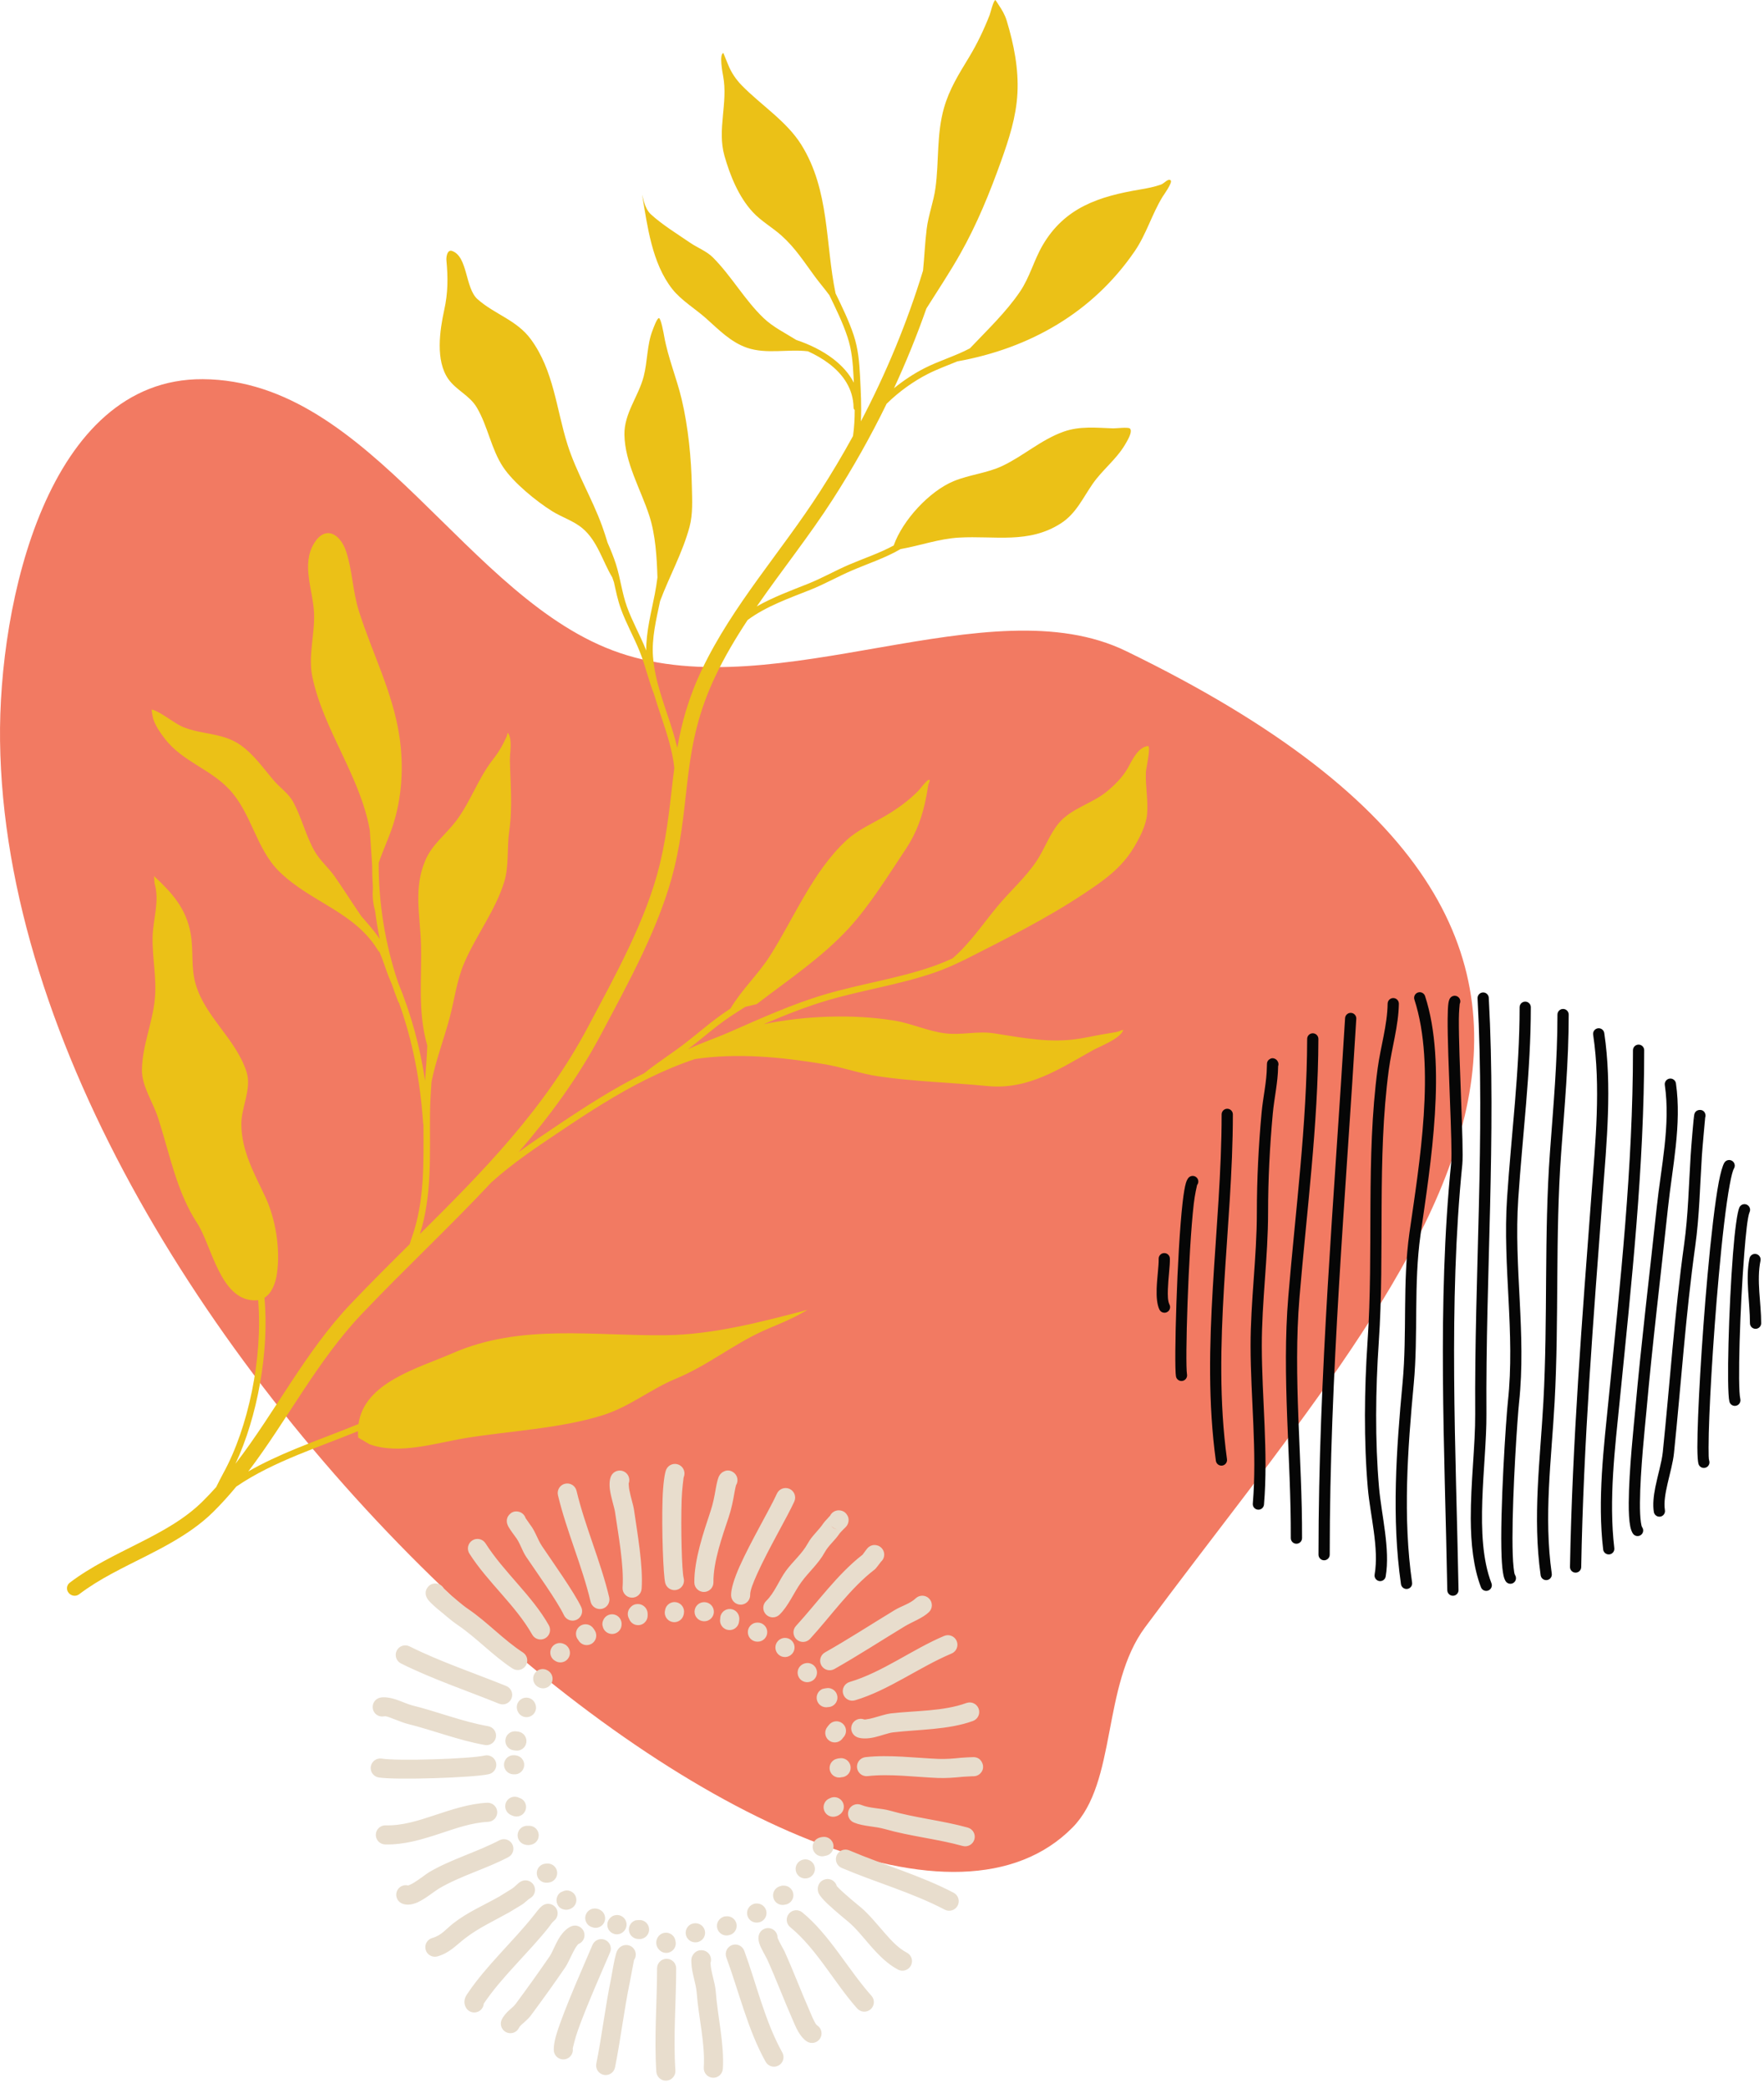
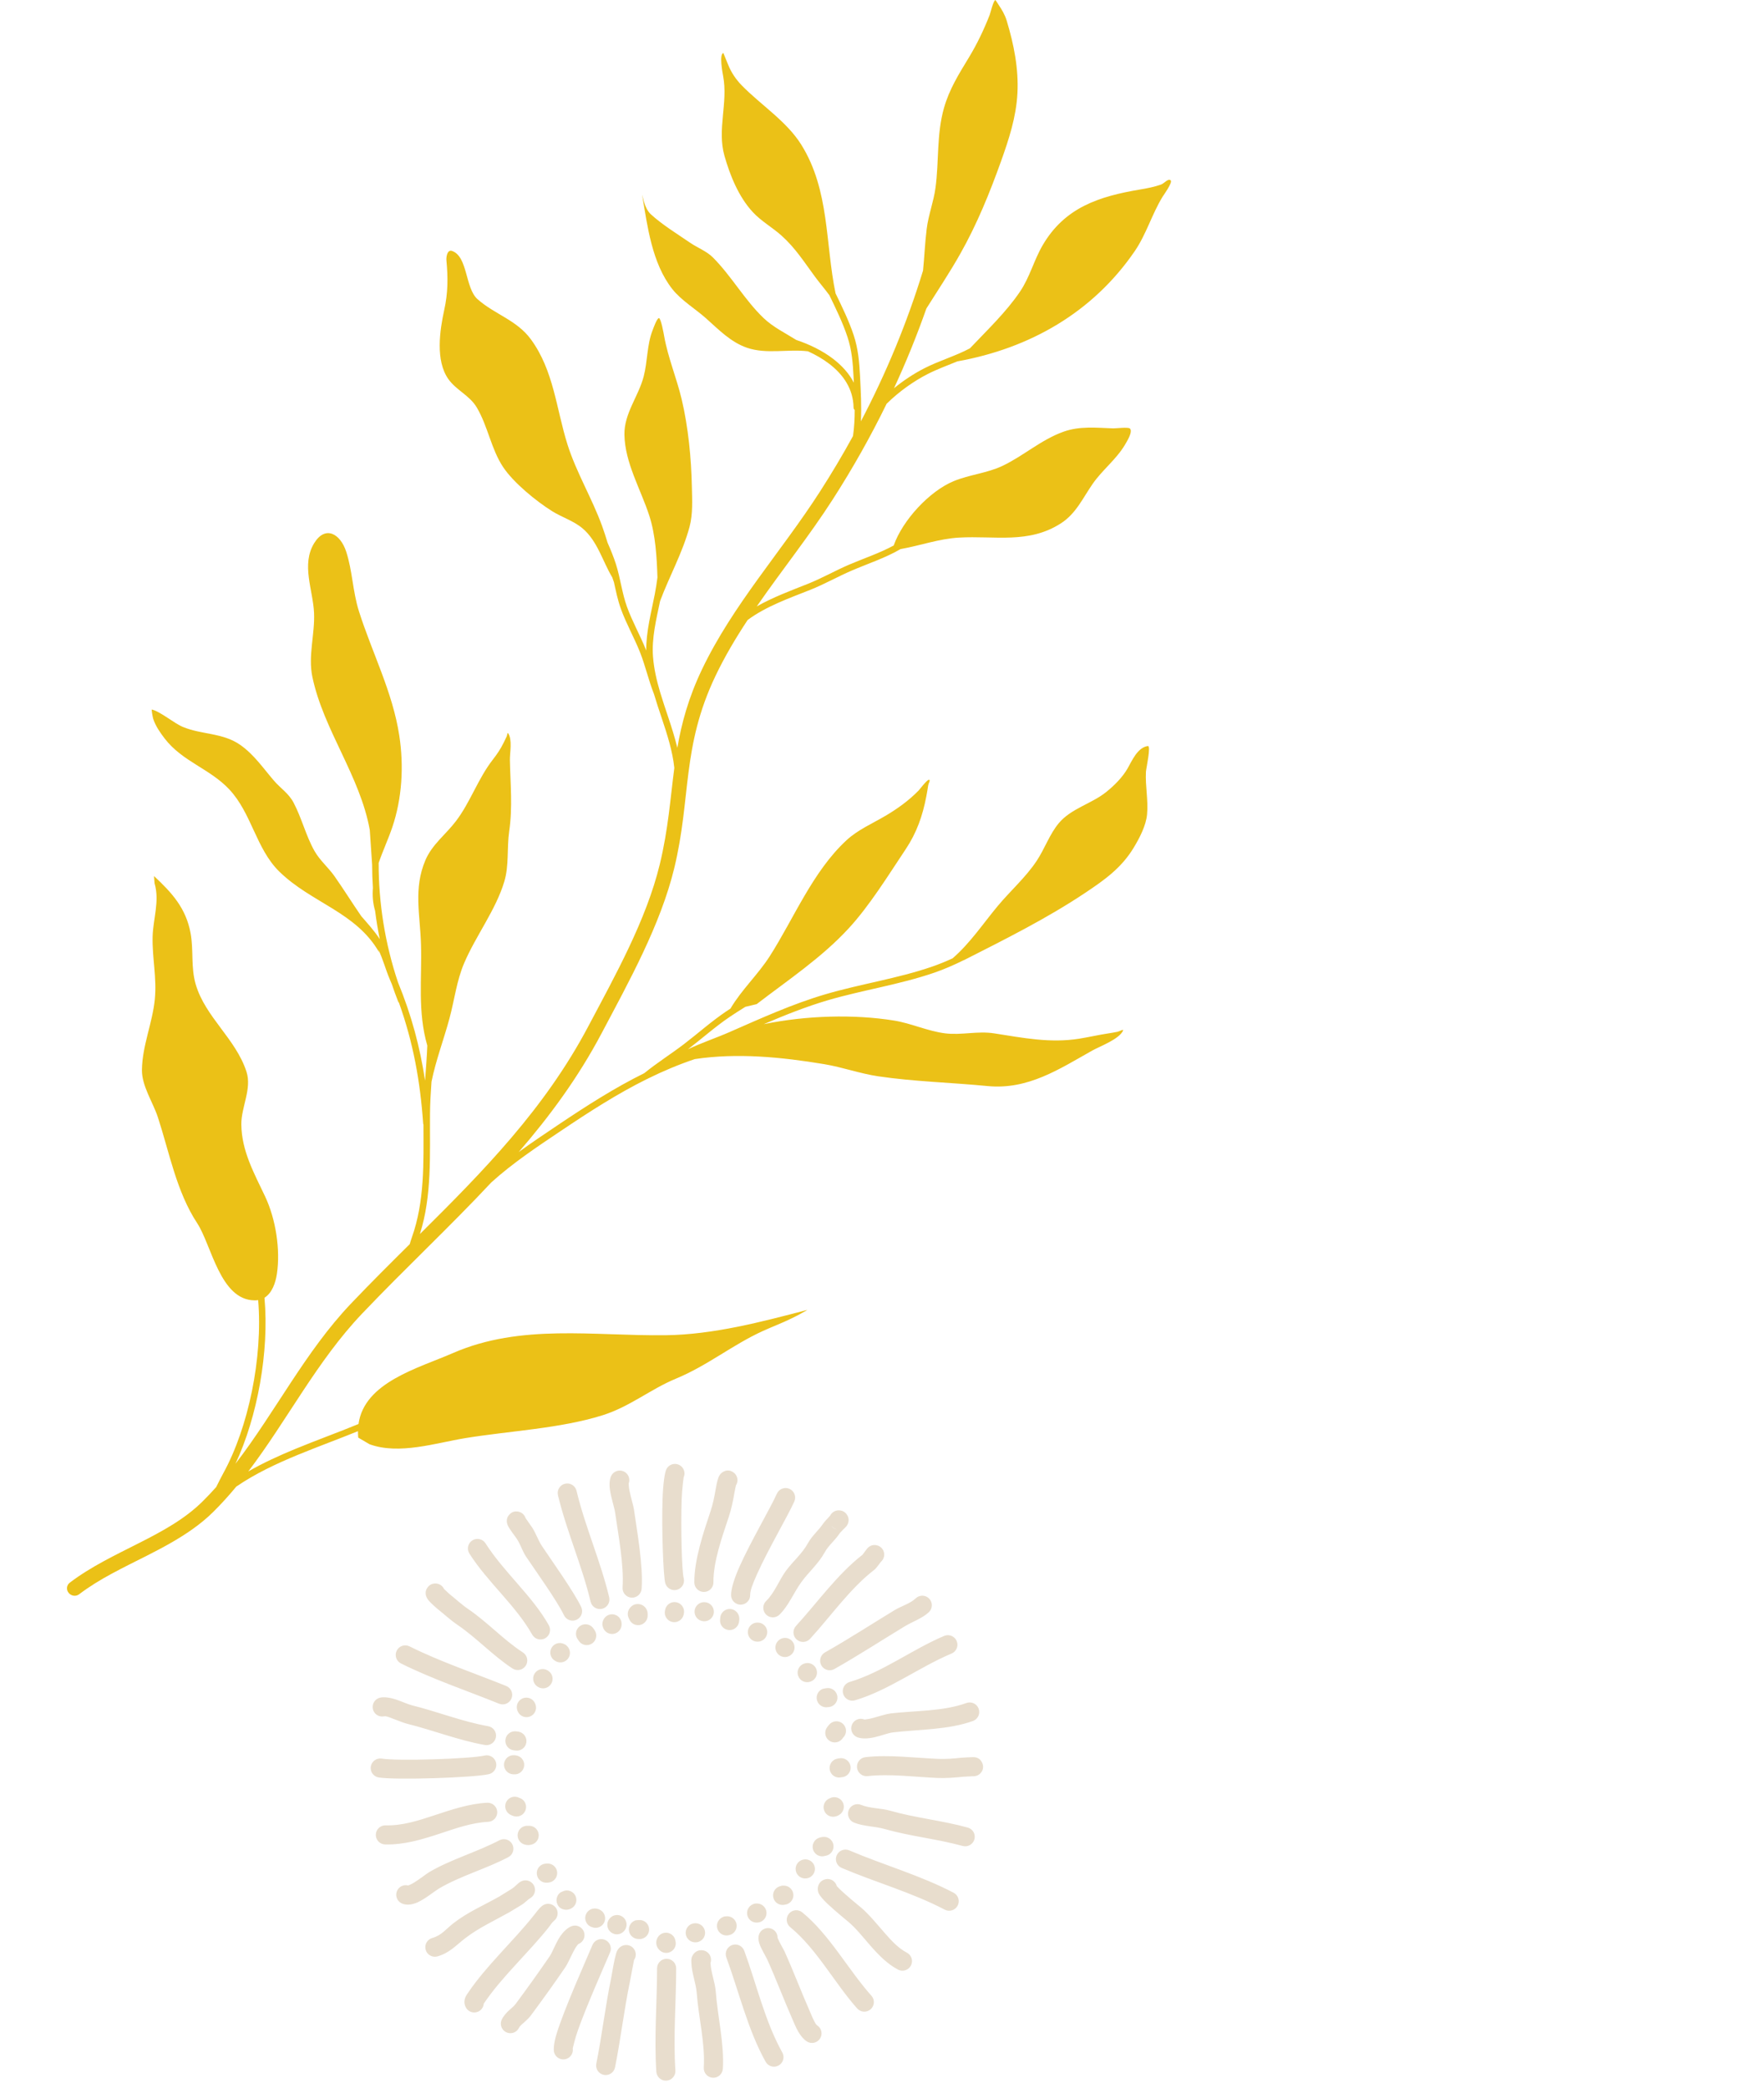
<svg xmlns="http://www.w3.org/2000/svg" width="147" height="174" viewBox="0 0 147 174" fill="none">
-   <path fill-rule="evenodd" clip-rule="evenodd" d="M0.004 61.73C0.637 112.356 70.464 171.461 89.38 152.28C93.11 148.497 91.792 140.5 95.42 135.602C117.597 105.684 144.804 79.004 93.832 54.25C82.394 48.696 64.9 58.916 51.641 54.406C38.866 50.064 30.993 31.672 16.892 31.596C3.994 31.525 -0.14 50.217 0.004 61.73Z" fill="#F27A62" />
-   <path fill-rule="evenodd" clip-rule="evenodd" d="M105.645 88.879L105.637 88.859C105.64 88.866 105.642 88.873 105.645 88.879ZM141.358 93.325C141.316 93.287 141.278 93.242 141.249 93.191C141.222 93.141 141.202 93.083 141.194 93.021C141.214 93.181 141.286 93.271 141.358 93.325ZM96.556 104.898C96.57 105.47 96.418 106.486 96.388 107.39C96.364 108.091 96.424 108.733 96.621 109.13C96.737 109.361 97.019 109.454 97.249 109.339C97.481 109.223 97.575 108.942 97.459 108.711C97.312 108.418 97.305 107.939 97.324 107.421C97.355 106.497 97.507 105.458 97.49 104.873C97.484 104.614 97.269 104.41 97.009 104.418C96.752 104.425 96.548 104.639 96.556 104.898ZM145.79 104.859C145.437 106.573 145.829 108.511 145.829 110.261C145.829 110.519 146.038 110.729 146.297 110.729C146.556 110.729 146.765 110.519 146.765 110.261C146.765 108.573 146.366 106.702 146.708 105.049C146.76 104.797 146.596 104.547 146.342 104.495C146.09 104.443 145.842 104.606 145.79 104.859ZM99.757 98.747C99.737 98.827 99.567 99.55 99.48 100.317C99.022 104.303 98.746 113.561 98.917 114.526C98.961 114.781 98.792 115.023 98.537 115.069C98.284 115.114 98.04 114.943 97.996 114.689C97.823 113.705 98.085 104.273 98.55 100.21C98.635 99.469 98.729 98.899 98.825 98.578C98.897 98.335 98.997 98.185 99.07 98.114C99.26 97.937 99.556 97.946 99.732 98.134C99.896 98.306 99.901 98.569 99.757 98.747ZM145.026 116.574C144.785 115.563 145.006 108.911 145.346 104.571C145.488 102.767 145.634 101.373 145.801 100.998C145.905 100.762 145.798 100.486 145.562 100.381C145.328 100.277 145.05 100.382 144.946 100.619C144.765 101.025 144.566 102.537 144.413 104.498C144.065 108.942 143.87 115.755 144.116 116.79C144.174 117.041 144.428 117.197 144.678 117.137C144.93 117.077 145.085 116.825 145.026 116.574ZM102.249 121.597C100.944 112.051 102.737 102.362 102.738 92.859C102.738 92.602 102.529 92.391 102.27 92.391C102.012 92.391 101.802 92.602 101.802 92.859C101.801 102.405 100.009 112.137 101.322 121.723C101.357 121.979 101.593 122.159 101.849 122.125C102.105 122.089 102.284 121.853 102.249 121.597ZM142.43 121.701C142.386 121.574 142.382 121.187 142.382 120.606C142.38 117.959 142.741 111.731 143.228 106.346C143.509 103.213 143.833 100.366 144.152 98.682C144.274 98.03 144.384 97.567 144.501 97.363C144.63 97.139 144.553 96.853 144.33 96.725C144.106 96.595 143.82 96.673 143.69 96.895C143.546 97.147 143.384 97.707 143.23 98.507C142.909 100.213 142.581 103.091 142.294 106.261C141.806 111.679 141.444 117.945 141.446 120.606C141.448 121.351 141.49 121.845 141.546 122.007C141.63 122.25 141.896 122.381 142.141 122.295C142.386 122.211 142.514 121.945 142.43 121.701ZM106.508 88.846L106.509 88.882C106.496 90.19 106.185 91.494 106.065 92.797C105.816 95.51 105.673 98.307 105.673 101.037C105.673 104.758 105.146 108.455 105.15 112.147C105.154 116.521 105.7 121.007 105.333 125.371C105.312 125.629 105.085 125.821 104.828 125.798C104.569 125.777 104.378 125.551 104.4 125.294C104.766 120.954 104.218 116.495 104.214 112.149C104.21 108.457 104.737 104.759 104.737 101.037C104.737 98.278 104.881 95.453 105.133 92.711C105.25 91.434 105.56 90.155 105.573 88.871V88.886C105.573 88.886 105.576 88.598 105.594 88.533C105.633 88.399 105.71 88.323 105.768 88.282C105.918 88.167 106.088 88.141 106.278 88.245C106.325 88.27 106.43 88.327 106.504 88.506C106.549 88.619 106.549 88.739 106.508 88.846ZM142.098 93.13C142.064 93.499 141.864 95.655 141.821 96.349C141.664 98.845 141.617 101.338 141.272 103.823C140.473 109.546 140.09 115.35 139.496 121.103C139.42 121.838 139.173 122.722 138.97 123.602C138.788 124.399 138.638 125.19 138.744 125.841C138.785 126.095 138.613 126.335 138.358 126.378C138.104 126.419 137.862 126.246 137.821 125.991C137.721 125.381 137.797 124.662 137.945 123.921C138.145 122.913 138.477 121.857 138.565 121.007C139.161 115.242 139.545 109.429 140.344 103.694C140.686 101.233 140.73 98.762 140.888 96.289C140.937 95.498 141.129 93.159 141.188 92.881C141.284 92.423 141.728 92.483 141.792 92.503C141.85 92.521 142.086 92.589 142.124 92.911C142.133 92.987 142.124 93.062 142.098 93.13ZM136.849 127.266C136.794 127.185 136.77 127.034 136.741 126.841C136.68 126.43 136.66 125.862 136.664 125.21C136.678 122.577 137.11 118.61 137.197 117.638C137.702 111.962 138.394 106.329 138.996 100.666C139.356 97.281 140.156 93.697 139.662 90.275C139.625 90.019 139.388 89.842 139.132 89.879C138.877 89.915 138.698 90.154 138.734 90.409C139.22 93.754 138.417 97.257 138.065 100.567C137.462 106.235 136.77 111.874 136.264 117.555C136.176 118.538 135.742 122.545 135.728 125.205C135.722 126.041 135.761 126.749 135.856 127.207C135.91 127.47 135.992 127.669 136.08 127.795C136.226 128.009 136.517 128.062 136.729 127.917C136.944 127.77 136.997 127.478 136.849 127.266ZM108.504 128.171C108.529 121.509 107.734 114.765 108.292 108.099C108.889 100.971 109.846 93.726 109.866 86.573C109.866 86.314 109.658 86.103 109.398 86.102C109.141 86.102 108.93 86.311 108.93 86.57C108.91 93.698 107.953 100.918 107.36 108.021C106.8 114.711 107.593 121.481 107.566 128.167C107.565 128.426 107.776 128.637 108.033 128.637C108.29 128.638 108.502 128.43 108.504 128.171ZM134.526 129.006C134.046 124.945 134.585 120.645 134.99 116.595C135.961 106.883 137.016 97.267 137.016 87.514C137.016 87.255 136.806 87.046 136.549 87.046C136.289 87.046 136.08 87.255 136.08 87.514C136.08 97.237 135.026 106.822 134.06 116.501C133.648 120.617 133.109 124.989 133.597 129.115C133.626 129.373 133.86 129.555 134.117 129.525C134.373 129.495 134.557 129.262 134.526 129.006ZM112.09 84.839C111.194 99.773 109.874 114.509 109.874 129.549C109.874 129.807 110.084 130.017 110.341 130.017C110.6 130.017 110.81 129.807 110.81 129.549C110.81 114.527 112.129 99.81 113.024 84.895C113.04 84.637 112.842 84.415 112.585 84.401C112.328 84.385 112.106 84.581 112.09 84.839ZM131.768 130.586C131.954 120.293 132.784 109.871 133.556 99.603C133.889 95.161 134.349 90.503 133.688 86.079C133.649 85.823 133.41 85.649 133.156 85.686C132.9 85.725 132.725 85.962 132.762 86.218C133.413 90.574 132.95 95.159 132.622 99.534C131.85 109.818 131.02 120.258 130.832 130.569C130.828 130.827 131.033 131.041 131.29 131.046C131.549 131.05 131.762 130.845 131.768 130.586ZM129.314 131.135C128.634 126.345 129.285 121.667 129.55 116.851C129.928 109.953 129.593 102.994 130.094 96.106C130.382 92.155 130.725 88.477 130.725 84.542C130.725 84.282 130.514 84.074 130.257 84.074C129.998 84.074 129.788 84.283 129.788 84.542C129.788 88.453 129.448 92.11 129.161 96.038C128.66 102.933 128.994 109.895 128.616 116.801C128.348 121.678 127.7 126.415 128.388 131.267C128.424 131.522 128.661 131.701 128.916 131.665C129.172 131.629 129.349 131.391 129.314 131.135ZM115.474 131.363C115.865 129.075 115.12 126.241 114.92 123.951C114.578 120.043 114.629 115.782 114.897 111.865C115.409 104.363 114.738 96.594 115.732 89.149C115.974 87.338 116.546 85.471 116.572 83.642C116.576 83.383 116.369 83.171 116.112 83.167C115.853 83.163 115.64 83.371 115.636 83.629C115.612 85.422 115.042 87.25 114.805 89.025C113.808 96.49 114.477 104.281 113.962 111.801C113.693 115.766 113.642 120.078 113.988 124.033C114.181 126.249 114.93 128.991 114.553 131.206C114.508 131.461 114.68 131.702 114.934 131.746C115.189 131.79 115.432 131.618 115.474 131.363ZM126.257 131.25C126.193 131.153 126.169 130.933 126.134 130.629C126.066 130.031 126.041 129.173 126.04 128.171C126.038 124.211 126.461 118.059 126.586 116.894C127.21 111.131 126.137 105.621 126.521 99.897C126.877 94.573 127.569 89.274 127.569 83.933C127.569 83.674 127.361 83.463 127.102 83.463C126.844 83.463 126.634 83.674 126.634 83.933C126.634 89.253 125.942 94.53 125.588 99.834C125.205 105.545 126.278 111.045 125.657 116.794C125.51 118.139 124.974 126.061 125.133 129.741C125.162 130.418 125.217 130.959 125.296 131.302C125.345 131.51 125.409 131.662 125.473 131.761C125.614 131.977 125.904 132.039 126.12 131.898C126.337 131.758 126.397 131.467 126.257 131.25ZM117.866 83.291C119.669 88.827 118.272 97.007 117.453 102.734C116.865 106.862 117.269 111.086 116.881 115.225C116.362 120.746 115.954 126.515 116.748 132.005C116.785 132.261 117.022 132.438 117.278 132.402C117.534 132.365 117.712 132.127 117.673 131.871C116.893 126.454 117.301 120.761 117.812 115.313C118.198 111.189 117.793 106.979 118.381 102.866C119.216 97.015 120.598 88.658 118.756 83.002C118.676 82.757 118.412 82.622 118.166 82.702C117.921 82.782 117.786 83.046 117.866 83.291ZM123.129 83.193C123.758 94.769 122.86 106.302 122.933 117.831C122.949 120.361 122.552 123.543 122.564 126.553C122.573 128.621 122.778 130.607 123.414 132.266C123.506 132.507 123.778 132.627 124.018 132.535C124.261 132.442 124.381 132.171 124.288 131.93C123.534 129.97 123.442 127.522 123.524 125.05C123.608 122.507 123.882 119.938 123.869 117.825C123.794 106.281 124.694 94.734 124.064 83.142C124.05 82.883 123.83 82.686 123.572 82.699C123.314 82.714 123.117 82.935 123.129 83.193ZM121.642 83.654C121.636 83.721 121.576 84.306 121.572 84.915C121.552 88.158 121.997 95.649 121.86 97.015C120.684 108.694 121.328 120.793 121.544 132.495C121.549 132.754 121.342 132.967 121.084 132.971C120.826 132.977 120.613 132.771 120.608 132.513C120.392 120.773 119.749 108.637 120.929 96.922C121.065 95.565 120.616 88.13 120.637 84.909C120.641 84.313 120.662 83.854 120.702 83.589C120.733 83.382 120.792 83.247 120.838 83.179C120.984 82.966 121.276 82.91 121.489 83.057C121.685 83.19 121.746 83.447 121.642 83.654Z" fill="#060606" />
  <path fill-rule="evenodd" clip-rule="evenodd" d="M69.276 127.154C69.325 127.226 69.392 127.294 69.484 127.347C69.577 127.399 69.692 127.435 69.844 127.445C69.613 127.431 69.412 127.321 69.276 127.154ZM56.968 123.113C56.965 123.134 56.833 124.103 56.804 124.95C56.724 127.341 56.821 130.947 56.972 131.495C57.088 131.919 56.84 132.358 56.416 132.474C55.992 132.59 55.554 132.341 55.438 131.918C55.276 131.329 55.129 127.461 55.214 124.897C55.256 123.669 55.388 122.714 55.532 122.425C55.729 122.031 56.208 121.873 56.6 122.069C56.985 122.262 57.145 122.725 56.968 123.113ZM61.333 123.766C61.306 123.87 61.252 124.098 61.206 124.367C61.089 125.065 60.948 125.75 60.722 126.426C60.185 128.042 59.433 130.139 59.453 131.851C59.458 132.29 59.105 132.651 58.666 132.655C58.228 132.659 57.866 132.307 57.861 131.869C57.841 129.995 58.624 127.691 59.213 125.922C59.412 125.326 59.533 124.719 59.637 124.103C59.752 123.417 59.861 123.121 59.914 123.015C60.032 122.786 60.174 122.697 60.25 122.653C60.578 122.462 60.858 122.521 61.088 122.667C61.46 122.903 61.569 123.395 61.333 123.765V123.766ZM52.389 123.621C52.392 123.669 52.408 123.963 52.444 124.154C52.562 124.765 52.782 125.451 52.828 125.769C53.105 127.715 53.604 130.455 53.469 132.391C53.437 132.829 53.057 133.159 52.618 133.129C52.181 133.098 51.85 132.718 51.881 132.281C52.009 130.441 51.517 127.842 51.252 125.993C51.2 125.63 50.914 124.777 50.826 124.119C50.764 123.658 50.806 123.259 50.922 123.005C51.104 122.605 51.577 122.427 51.976 122.609C52.362 122.785 52.541 123.23 52.389 123.621ZM62.514 132.902C62.506 132.527 62.758 131.91 63.086 131.173C64 129.129 65.622 126.381 66.192 125.119C66.373 124.718 66.194 124.247 65.796 124.066C65.396 123.885 64.922 124.063 64.742 124.463C64.172 125.727 62.546 128.478 61.634 130.525C61.181 131.542 60.913 132.418 60.924 132.935C60.933 133.375 61.297 133.723 61.736 133.714C62.174 133.706 62.524 133.342 62.514 132.902ZM50.765 133.101C50.056 130.103 48.764 127.233 48.044 124.225C47.941 123.797 47.512 123.534 47.084 123.637C46.658 123.738 46.394 124.169 46.497 124.595C47.216 127.601 48.508 130.471 49.217 133.467C49.317 133.895 49.748 134.159 50.174 134.058C50.601 133.958 50.866 133.529 50.765 133.101ZM69.177 126.299C69.313 126.021 69.609 125.837 69.938 125.855C70.277 125.877 70.446 126.043 70.545 126.171C70.68 126.345 70.748 126.555 70.702 126.811C70.685 126.91 70.641 127.045 70.534 127.183C70.489 127.245 70.318 127.403 70.288 127.433C70.177 127.565 70.028 127.682 69.936 127.821C69.58 128.359 69.044 128.774 68.73 129.346C68.192 130.326 67.401 130.974 66.769 131.849C66.157 132.694 65.706 133.822 64.956 134.549C64.638 134.854 64.136 134.846 63.83 134.529C63.526 134.213 63.533 133.71 63.85 133.403C64.537 132.739 64.92 131.69 65.478 130.917C66.072 130.097 66.83 129.501 67.334 128.579C67.67 127.969 68.229 127.517 68.609 126.942C68.732 126.759 68.921 126.599 69.06 126.423C69.081 126.395 69.129 126.346 69.177 126.299ZM43.8 126.503C43.894 126.641 44.137 126.994 44.186 127.057C44.617 127.606 44.788 128.27 45.172 128.843C45.977 130.046 47.841 132.658 48.433 133.91C48.622 134.306 48.453 134.781 48.056 134.969C47.658 135.157 47.184 134.987 46.996 134.591C46.425 133.389 44.625 130.885 43.85 129.73C43.488 129.19 43.342 128.557 42.934 128.041C42.86 127.943 42.54 127.509 42.404 127.277C42.308 127.118 42.265 126.985 42.252 126.918C42.18 126.563 42.326 126.338 42.445 126.209C42.597 126.041 42.817 125.906 43.152 125.954C43.465 125.998 43.71 126.219 43.8 126.503ZM58.736 133.507C58.73 133.507 58.724 133.507 58.718 133.507C58.28 133.483 57.905 133.819 57.88 134.258C57.857 134.697 58.193 135.071 58.633 135.095C58.637 135.097 58.644 135.097 58.65 135.097C59.088 135.121 59.465 134.783 59.488 134.345C59.512 133.906 59.174 133.531 58.736 133.507ZM53.678 135.049C53.66 135.067 53.64 135.085 53.621 135.101C53.601 135.118 53.581 135.133 53.561 135.147C53.6 135.122 53.638 135.09 53.678 135.049ZM55.42 134.185L55.424 134.163C55.496 133.73 55.906 133.437 56.34 133.509C56.772 133.581 57.066 133.99 56.994 134.423C56.974 134.538 56.985 134.487 56.965 134.571C56.857 134.998 56.424 135.257 55.998 135.15C55.573 135.043 55.313 134.61 55.42 134.185ZM52.429 134.902C52.262 134.625 52.276 134.262 52.489 133.994C52.725 133.699 52.97 133.671 53.108 133.663C53.322 133.651 53.509 133.714 53.669 133.846C53.773 133.931 53.882 134.063 53.94 134.257C53.982 134.401 53.98 134.671 53.954 134.793C53.862 135.222 53.441 135.497 53.012 135.405C52.734 135.347 52.521 135.15 52.429 134.902ZM51.786 135.462C51.781 135.487 51.774 135.513 51.768 135.538C51.76 135.563 51.75 135.587 51.742 135.613C51.769 135.543 51.781 135.497 51.786 135.462ZM60.017 134.887C60.008 134.494 60.29 134.146 60.689 134.083C61.124 134.015 61.529 134.313 61.598 134.746C61.622 134.895 61.608 135.009 61.584 135.157C61.518 135.591 61.112 135.889 60.678 135.822C60.244 135.757 59.945 135.349 60.012 134.915L60.017 134.887ZM50.221 135.491C50.208 135.461 50.152 135.295 50.268 135.01C50.434 134.602 50.9 134.409 51.305 134.574C51.618 134.702 51.805 135.007 51.801 135.326C51.818 135.747 51.504 136.113 51.08 136.153C50.661 136.191 50.288 135.899 50.221 135.491ZM39.117 129.458C40.637 131.847 42.97 133.766 44.35 136.21C44.565 136.594 45.05 136.729 45.433 136.514C45.816 136.298 45.952 135.813 45.736 135.43C44.344 132.959 41.996 131.017 40.46 128.603C40.224 128.233 39.732 128.123 39.361 128.359C38.99 128.595 38.881 129.087 39.117 129.458ZM63.142 135.207H63.114C62.676 135.207 62.32 135.563 62.32 136.002C62.32 136.442 62.676 136.798 63.114 136.798H63.142C63.581 136.798 63.937 136.442 63.937 136.002C63.937 135.563 63.581 135.207 63.142 135.207ZM71.882 129.55C71.965 129.434 72.256 129.031 72.337 128.959C72.612 128.714 72.885 128.733 73.026 128.757C73.458 128.831 73.748 129.243 73.673 129.677C73.64 129.863 73.546 130.022 73.414 130.138C73.314 130.271 72.986 130.709 72.917 130.762C70.864 132.327 69.244 134.665 67.505 136.562C67.208 136.886 66.704 136.907 66.381 136.611C66.057 136.315 66.034 135.811 66.332 135.487C68.112 133.543 69.789 131.17 71.882 129.55ZM48.188 136.659C47.914 136.339 47.936 135.857 48.246 135.565C48.565 135.262 49.069 135.277 49.37 135.595C49.442 135.673 49.533 135.803 49.585 135.897C49.802 136.278 49.668 136.765 49.286 136.981C48.904 137.198 48.417 137.063 48.201 136.681L48.188 136.659ZM64.83 136.741C64.829 136.742 64.826 136.745 64.825 136.747C64.528 137.071 64.55 137.574 64.874 137.871C65.198 138.167 65.701 138.146 65.998 137.821C66.001 137.819 66.002 137.818 66.005 137.815C66.302 137.491 66.278 136.987 65.956 136.69C65.632 136.394 65.128 136.417 64.83 136.741ZM46.284 138.409C45.898 138.209 45.746 137.733 45.944 137.343C46.142 136.953 46.622 136.797 47.014 136.995C47.206 137.094 47.137 137.058 47.213 137.123C47.549 137.406 47.592 137.907 47.309 138.243C47.061 138.539 46.642 138.607 46.317 138.429L46.321 138.43C46.353 138.446 46.37 138.451 46.37 138.451C46.37 138.451 46.338 138.437 46.294 138.414L46.253 138.389L46.222 138.366C46.248 138.386 46.269 138.401 46.288 138.411L46.284 138.409ZM37.004 132.406C37.13 132.526 37.402 132.785 37.428 132.805C37.956 133.223 38.458 133.699 39.014 134.077C40.617 135.167 41.969 136.654 43.58 137.699C43.946 137.938 44.052 138.431 43.812 138.799C43.574 139.169 43.081 139.273 42.712 139.034C41.092 137.982 39.732 136.49 38.118 135.393C37.53 134.993 36.997 134.494 36.438 134.051C36.392 134.015 35.937 133.615 35.744 133.393C35.577 133.202 35.512 133.021 35.492 132.934C35.428 132.643 35.517 132.427 35.637 132.27C35.754 132.111 35.941 131.958 36.264 131.949C36.588 131.941 36.873 132.129 37.004 132.406ZM69.532 139.078C71.537 137.943 73.43 136.71 75.392 135.521C76.013 135.145 76.889 134.839 77.412 134.334C77.728 134.029 77.737 133.525 77.43 133.21C77.126 132.893 76.622 132.885 76.305 133.19C75.861 133.619 75.094 133.841 74.568 134.159C72.62 135.341 70.741 136.566 68.748 137.693C68.366 137.909 68.232 138.395 68.448 138.778C68.664 139.159 69.15 139.294 69.532 139.078ZM67.024 138.621C67.016 138.623 67.008 138.626 67 138.629C66.585 138.775 66.366 139.23 66.513 139.643C66.658 140.058 67.113 140.275 67.526 140.13C67.536 140.127 67.544 140.125 67.552 140.122C67.966 139.975 68.184 139.521 68.038 139.107C67.893 138.693 67.437 138.475 67.024 138.621ZM45.668 139.213C45.658 139.207 45.649 139.202 45.64 139.197C45.265 138.967 44.774 139.086 44.546 139.461C44.317 139.835 44.436 140.326 44.81 140.554C44.82 140.561 44.829 140.566 44.84 140.571C45.214 140.801 45.704 140.682 45.933 140.307C46.161 139.931 46.042 139.442 45.668 139.213ZM71.25 141.683C74.032 140.863 76.605 138.918 79.3 137.785C79.704 137.615 79.894 137.149 79.724 136.743C79.553 136.339 79.086 136.149 78.682 136.318C76.041 137.429 73.526 139.353 70.801 140.157C70.38 140.282 70.138 140.725 70.262 141.146C70.386 141.567 70.83 141.809 71.25 141.683ZM42.186 140.491C39.525 139.414 36.693 138.47 34.126 137.189C33.733 136.993 33.254 137.153 33.06 137.546C32.862 137.938 33.024 138.417 33.414 138.613C36.02 139.911 38.89 140.874 41.589 141.966C41.997 142.131 42.461 141.934 42.625 141.527C42.79 141.121 42.593 140.657 42.186 140.491ZM69 142.251C68.668 142.315 68.317 142.159 68.149 141.847C67.941 141.459 68.086 140.977 68.473 140.769C68.605 140.698 68.966 140.661 68.966 140.661C68.966 140.661 68.937 140.662 68.925 140.663C69.362 140.626 69.748 140.953 69.784 141.39C69.821 141.827 69.496 142.211 69.058 142.249C69.042 142.25 69.022 142.25 69 142.251ZM44.617 142.006C44.612 141.993 44.606 141.981 44.602 141.967C44.444 141.558 43.981 141.355 43.573 141.514C43.162 141.673 42.96 142.134 43.118 142.543C43.124 142.557 43.129 142.57 43.134 142.582C43.293 142.991 43.753 143.194 44.162 143.035C44.573 142.877 44.776 142.415 44.617 142.006ZM71.448 144.765C71.808 144.901 72.332 144.889 72.893 144.759C73.434 144.634 74.029 144.402 74.404 144.358C76.558 144.105 79.029 144.151 81.081 143.405C81.492 143.254 81.705 142.797 81.554 142.385C81.405 141.971 80.948 141.759 80.534 141.909C78.597 142.615 76.254 142.539 74.218 142.777C73.86 142.819 73.322 142.998 72.794 143.143C72.59 143.198 72.39 143.247 72.206 143.267C72.133 143.277 72.065 143.297 72.013 143.277C71.602 143.121 71.141 143.327 70.986 143.738C70.83 144.149 71.037 144.609 71.448 144.765ZM68.96 143.883C68.977 143.858 69.092 143.705 69.193 143.618C69.529 143.335 70.032 143.379 70.314 143.715C70.584 144.037 70.557 144.509 70.261 144.795C70.238 144.829 70.194 144.886 70.161 144.925C69.87 145.254 69.366 145.285 69.038 144.994C68.713 144.707 68.68 144.213 68.96 143.883ZM32.008 143.019C32.193 142.982 32.445 143.103 32.708 143.201C33.157 143.363 33.61 143.561 33.936 143.641C36.102 144.177 38.204 145.019 40.406 145.407C40.837 145.483 41.25 145.194 41.326 144.762C41.402 144.329 41.113 143.917 40.681 143.841C38.516 143.459 36.449 142.623 34.317 142.097C33.966 142.01 33.454 141.763 32.976 141.609C32.496 141.454 32.033 141.39 31.69 141.459C31.26 141.547 30.981 141.969 31.069 142.399C31.156 142.829 31.577 143.107 32.008 143.019ZM43.209 144.297C43.129 144.283 43.049 144.274 42.968 144.267C42.529 144.235 42.148 144.563 42.114 145.002C42.081 145.439 42.412 145.822 42.849 145.854C42.88 145.857 42.91 145.861 42.942 145.866C43.374 145.939 43.786 145.647 43.86 145.214C43.933 144.782 43.641 144.37 43.209 144.297ZM42.972 146.27C42.9 146.262 42.94 146.265 42.85 146.259C42.413 146.229 42.032 146.559 42.001 146.997C41.97 147.434 42.301 147.815 42.738 147.847C42.786 147.85 42.764 147.849 42.804 147.851C43.241 147.898 43.633 147.582 43.68 147.145C43.726 146.709 43.409 146.317 42.972 146.27ZM70.122 148.095C69.801 148.178 69.448 148.05 69.257 147.755C69.021 147.386 69.128 146.893 69.497 146.655C69.686 146.534 70.025 146.478 70.244 146.519C70.674 146.603 70.957 147.021 70.873 147.453C70.802 147.822 70.484 148.082 70.122 148.095ZM81.07 148.01C80.962 148.015 80.341 148.046 80.261 148.054C79.572 148.126 78.826 148.183 78.136 148.155C76.268 148.078 74.17 147.789 72.301 148.001C71.864 148.05 71.47 147.737 71.42 147.301C71.37 146.865 71.685 146.47 72.121 146.421C74.068 146.198 76.254 146.486 78.2 146.566C78.816 146.591 79.48 146.537 80.094 146.471C80.205 146.461 80.986 146.414 81.129 146.418C81.812 146.437 81.914 147.074 81.92 147.146C81.937 147.338 81.902 147.563 81.694 147.774C81.525 147.947 81.296 148.026 81.07 148.01ZM40.381 146.287C39.209 146.563 33.15 146.761 31.813 146.542C31.381 146.471 30.97 146.766 30.901 147.199C30.83 147.633 31.125 148.042 31.558 148.113C32.99 148.346 39.489 148.131 40.745 147.837C41.173 147.737 41.438 147.307 41.337 146.881C41.237 146.453 40.808 146.187 40.381 146.287ZM43.268 149.809C43.594 149.903 43.836 150.203 43.84 150.562C43.846 151.001 43.494 151.362 43.054 151.367C42.865 151.37 42.698 151.303 42.536 151.221C42.145 151.022 41.988 150.543 42.186 150.151C42.385 149.761 42.864 149.603 43.254 149.802L43.268 149.809ZM69.15 149.847C69.533 149.642 70.013 149.785 70.222 150.166C70.433 150.551 70.293 151.035 69.909 151.246C69.765 151.325 69.838 151.293 69.69 151.345C69.274 151.489 68.82 151.27 68.676 150.855C68.532 150.446 68.745 149.997 69.15 149.847ZM44.094 152.157L44.126 152.165C44.114 152.162 44.104 152.159 44.094 152.157ZM43.934 152.158C43.929 152.159 43.924 152.159 43.918 152.161C43.914 152.162 43.908 152.163 43.902 152.166L43.934 152.158ZM32.093 153.694C33.653 153.735 35.154 153.286 36.648 152.794C37.982 152.353 39.309 151.877 40.68 151.81C41.118 151.79 41.457 151.417 41.436 150.978C41.414 150.539 41.041 150.199 40.602 150.221C39.092 150.293 37.622 150.797 36.149 151.282C34.833 151.717 33.512 152.141 32.136 152.103C31.696 152.091 31.33 152.438 31.318 152.877C31.306 153.317 31.654 153.682 32.093 153.694ZM44.017 152.145C44.402 152.103 44.772 152.35 44.87 152.738C44.98 153.163 44.724 153.597 44.3 153.707C44.084 153.762 43.94 153.759 43.734 153.707C43.308 153.598 43.05 153.165 43.158 152.739C43.257 152.35 43.629 152.101 44.017 152.145ZM71.16 151.87C71.962 152.198 72.898 152.173 73.725 152.409C75.853 153.017 78.092 153.233 80.222 153.821C80.645 153.938 81.084 153.69 81.201 153.267C81.318 152.843 81.07 152.405 80.646 152.289C78.522 151.699 76.286 151.486 74.162 150.878C73.39 150.658 72.512 150.705 71.762 150.398C71.357 150.231 70.892 150.426 70.725 150.833C70.56 151.238 70.753 151.703 71.16 151.87ZM68.76 154.647C68.361 154.777 67.926 154.574 67.773 154.179C67.614 153.77 67.817 153.309 68.226 153.15C68.352 153.101 68.44 153.083 68.569 153.069C69.005 153.014 69.402 153.323 69.456 153.759C69.51 154.195 69.198 154.593 68.764 154.647H68.76ZM66.984 154.947C66.978 154.949 66.973 154.949 66.968 154.95C66.534 155.022 66.241 155.431 66.312 155.865C66.385 156.298 66.794 156.591 67.228 156.519C67.233 156.518 67.238 156.518 67.245 156.517C67.677 156.446 67.97 156.035 67.9 155.602C67.828 155.169 67.417 154.875 66.984 154.947ZM45.562 155.287C45.505 155.293 45.533 155.29 45.476 155.294C45.037 155.321 44.704 155.699 44.733 156.138C44.76 156.577 45.138 156.91 45.577 156.882C45.669 156.877 45.624 156.879 45.713 156.871C46.15 156.829 46.47 156.441 46.43 156.003C46.389 155.567 46 155.245 45.562 155.287ZM47.418 157.585C47.482 157.603 47.541 157.631 47.594 157.663C47.649 157.697 47.698 157.737 47.744 157.781C47.682 157.714 47.584 157.634 47.418 157.585ZM65.474 158.693C65.481 158.691 65.486 158.69 65.489 158.689C65.493 158.687 65.494 158.687 65.494 158.687L65.474 158.693ZM34.014 157.115C34.085 157.087 34.248 157.021 34.352 156.962C34.902 156.651 35.502 156.158 35.753 156.01C37.582 154.927 39.733 154.338 41.617 153.346C42.006 153.142 42.488 153.291 42.692 153.681C42.897 154.069 42.748 154.55 42.358 154.755C40.497 155.734 38.37 156.311 36.564 157.379C36.254 157.562 35.441 158.229 34.797 158.519C34.256 158.765 33.762 158.757 33.445 158.59C33.056 158.386 32.905 157.905 33.109 157.515C33.284 157.182 33.664 157.023 34.014 157.115ZM65.409 158.713C65 158.815 64.577 158.578 64.454 158.17C64.328 157.749 64.566 157.305 64.986 157.179C65.173 157.123 65.165 157.121 65.348 157.126C65.786 157.142 66.132 157.51 66.116 157.949C66.102 158.349 65.796 158.67 65.409 158.713ZM47.516 159.066C47.354 159.139 47.168 159.161 46.982 159.114C46.572 159.009 46.477 158.742 46.437 158.645C46.356 158.446 46.356 158.251 46.428 158.057C46.473 157.939 46.553 157.801 46.716 157.686C46.761 157.655 47.066 157.546 47.066 157.546C47.066 157.546 46.954 157.578 46.925 157.59C47.329 157.418 47.797 157.606 47.97 158.01C48.141 158.414 47.953 158.882 47.549 159.054L47.516 159.066ZM70.141 155.651C72.965 156.854 76.013 157.702 78.73 159.129C79.118 159.333 79.6 159.182 79.804 158.793C80.008 158.405 79.858 157.923 79.469 157.719C76.714 156.274 73.628 155.407 70.766 154.186C70.362 154.015 69.896 154.203 69.722 154.607C69.55 155.011 69.738 155.479 70.141 155.651ZM53.441 160.001L53.414 159.997C53.422 159.998 53.441 160.001 53.441 160.001ZM63.146 160.201C63.168 160.199 63.193 160.197 63.224 160.19C63.254 160.182 63.294 160.17 63.345 160.15C63.28 160.177 63.213 160.193 63.146 160.201ZM63.08 160.206C62.752 160.218 62.438 160.026 62.31 159.706C62.148 159.298 62.348 158.835 62.754 158.673C62.914 158.609 62.97 158.615 63.022 158.613C63.068 158.61 63.214 158.627 63.214 158.627C63.214 158.627 63.19 158.622 63.164 158.619C63.6 158.665 63.917 159.057 63.872 159.493C63.829 159.903 63.481 160.207 63.08 160.206ZM49.382 160.602C49.39 160.603 49.397 160.605 49.405 160.606L49.36 160.595L49.382 160.602ZM49.356 160.594L49.349 160.591C48.925 160.473 48.68 160.033 48.798 159.61C48.916 159.187 49.357 158.941 49.78 159.059C49.922 159.099 49.865 159.081 49.95 159.118C50.354 159.293 50.538 159.763 50.362 160.165C50.193 160.555 49.748 160.741 49.356 160.594ZM50.804 159.867C50.798 159.875 50.792 159.881 50.786 159.887C50.51 160.229 50.562 160.73 50.904 161.007C51.244 161.283 51.745 161.233 52.022 160.891C52.026 160.883 52.033 160.877 52.038 160.871C52.314 160.53 52.262 160.029 51.921 159.751C51.581 159.475 51.08 159.527 50.804 159.867ZM60.765 161.245C60.782 161.241 60.802 161.235 60.825 161.226C60.849 161.217 60.876 161.205 60.91 161.187C60.862 161.211 60.814 161.231 60.765 161.245ZM60.685 161.265C60.35 161.326 60.001 161.167 59.836 160.85C59.633 160.461 59.782 159.981 60.172 159.777C60.316 159.702 60.369 159.699 60.416 159.69C60.464 159.682 60.613 159.679 60.613 159.679C60.613 159.679 60.594 159.679 60.576 159.679C61.014 159.669 61.38 160.017 61.389 160.455C61.4 160.87 61.088 161.219 60.685 161.265ZM56.092 161.385C56.086 161.379 56.082 161.375 56.078 161.371C56.074 161.366 56.069 161.362 56.065 161.357L56.092 161.385ZM53.193 161.573C52.882 161.569 52.588 161.381 52.465 161.074C52.301 160.667 52.497 160.203 52.905 160.039C53.053 159.979 53.426 160.001 53.441 160.001C53.86 160.078 54.148 160.475 54.084 160.901C54.021 161.33 53.624 161.629 53.193 161.573ZM58.013 160.262L57.985 160.261C57.546 160.233 57.169 160.566 57.141 161.003C57.113 161.442 57.446 161.821 57.885 161.849L57.913 161.85C58.35 161.877 58.729 161.543 58.756 161.106C58.784 160.667 58.45 160.29 58.013 160.262ZM56.234 162.141L56.229 162.154L56.234 162.141ZM56.205 162.205L56.188 162.238C56.193 162.226 56.2 162.215 56.205 162.205ZM56.282 161.713C56.358 161.975 56.298 162.269 56.097 162.482C55.797 162.802 55.293 162.817 54.972 162.515C54.789 162.342 54.714 162.158 54.693 161.973C54.678 161.823 54.69 161.65 54.806 161.446C55.025 161.066 55.513 160.933 55.893 161.153C56.109 161.275 56.245 161.485 56.282 161.713ZM36.452 163.022C37.448 162.745 37.992 162.11 38.765 161.511C39.913 160.625 41.198 160.051 42.452 159.342C42.754 159.17 43.122 158.927 43.425 158.753C43.762 158.559 43.922 158.327 44.197 158.165C44.576 157.939 44.698 157.451 44.473 157.074C44.248 156.697 43.76 156.573 43.382 156.797C43.085 156.974 42.922 157.238 42.576 157.435C42.304 157.591 41.886 157.877 41.617 158.03C40.302 158.775 38.997 159.321 37.793 160.253C37.188 160.719 36.802 161.273 36.025 161.489C35.601 161.607 35.354 162.046 35.472 162.47C35.589 162.893 36.028 163.141 36.452 163.022ZM69.734 157.169C70.234 157.725 71.622 158.841 71.733 158.934C72.434 159.531 73.07 160.326 73.73 161.079C74.297 161.727 74.876 162.35 75.574 162.714C75.964 162.917 76.114 163.398 75.91 163.787C75.706 164.177 75.226 164.327 74.837 164.125C73.973 163.674 73.233 162.929 72.532 162.127C71.925 161.433 71.348 160.695 70.701 160.146C70.606 160.066 69.61 159.255 68.956 158.638C68.58 158.283 68.31 157.955 68.236 157.793C68.117 157.538 68.137 157.326 68.177 157.179C68.245 156.937 68.393 156.747 68.654 156.637C69.058 156.465 69.525 156.655 69.697 157.059C69.712 157.097 69.725 157.131 69.734 157.169ZM65.852 160.587C68.053 162.39 69.541 165.239 71.432 167.362C71.725 167.691 72.228 167.719 72.556 167.427C72.884 167.135 72.913 166.631 72.621 166.305C70.677 164.122 69.124 161.21 66.86 159.357C66.521 159.078 66.018 159.127 65.741 159.467C65.462 159.807 65.512 160.309 65.852 160.587ZM40.313 166.959C40.293 167.242 40.121 167.505 39.844 167.627C39.441 167.806 38.97 167.625 38.793 167.223C38.67 166.946 38.682 166.683 38.78 166.433C38.833 166.297 38.933 166.162 39.014 166.041C40.536 163.787 42.781 161.754 44.485 159.602C44.693 159.341 44.918 159.015 45.186 158.807C45.532 158.538 46.032 158.601 46.304 158.947C46.573 159.294 46.51 159.794 46.162 160.063C45.992 160.198 45.866 160.422 45.733 160.591C44.053 162.711 41.834 164.71 40.333 166.931L40.313 166.959ZM43.246 168.979C43.338 168.793 43.528 168.657 43.697 168.506C43.904 168.321 44.101 168.133 44.25 167.931C45.217 166.623 46.192 165.269 47.108 163.93C47.312 163.631 47.53 163.111 47.782 162.626C47.877 162.443 47.974 162.267 48.086 162.125C48.132 162.067 48.165 162.007 48.218 161.986C48.625 161.818 48.817 161.351 48.649 160.946C48.481 160.541 48.016 160.347 47.609 160.515C47.21 160.681 46.833 161.078 46.533 161.594C46.245 162.091 46.017 162.709 45.796 163.03C44.889 164.354 43.926 165.693 42.97 166.985C42.817 167.193 42.577 167.367 42.372 167.562C42.144 167.781 41.946 168.015 41.817 168.278C41.625 168.673 41.788 169.15 42.182 169.343C42.576 169.537 43.053 169.374 43.246 168.979ZM64.798 161.478C64.821 161.534 64.885 161.683 64.937 161.786C65.112 162.134 65.328 162.494 65.385 162.622C66.125 164.262 66.757 165.95 67.485 167.601C67.576 167.807 67.69 168.101 67.832 168.377C67.913 168.534 67.984 168.698 68.098 168.771C68.468 169.01 68.574 169.503 68.334 169.871C68.097 170.241 67.604 170.347 67.236 170.109C66.976 169.941 66.732 169.655 66.532 169.314C66.321 168.953 66.152 168.525 66.028 168.242C65.304 166.595 64.672 164.911 63.934 163.275C63.848 163.081 63.408 162.361 63.273 161.933C63.182 161.643 63.193 161.398 63.237 161.241C63.357 160.819 63.797 160.573 64.22 160.691C64.577 160.793 64.806 161.123 64.798 161.478ZM47.729 170.682C47.796 171.082 47.546 171.475 47.146 171.581C46.722 171.693 46.286 171.438 46.174 171.014C46.113 170.779 46.152 170.238 46.369 169.519C46.994 167.443 48.892 163.219 49.373 162.069C49.544 161.663 50.01 161.473 50.414 161.643C50.82 161.813 51.012 162.279 50.841 162.683C50.425 163.674 48.944 166.978 48.166 169.157C47.928 169.827 47.748 170.595 47.729 170.682ZM65.192 171.03C63.749 168.457 63.038 165.317 62.021 162.554C61.868 162.142 61.412 161.931 60.998 162.083C60.586 162.235 60.376 162.693 60.526 163.105C61.574 165.943 62.321 169.163 63.804 171.807C64.017 172.19 64.502 172.327 64.886 172.113C65.269 171.898 65.406 171.413 65.192 171.03ZM52.834 163.33C52.785 163.594 52.508 165.065 52.489 165.151C52 167.51 51.725 169.918 51.253 172.271C51.166 172.702 50.748 172.982 50.316 172.895C49.886 172.809 49.606 172.389 49.693 171.959C50.166 169.602 50.441 167.19 50.93 164.829C50.956 164.713 51.234 162.943 51.422 162.571C51.612 162.198 51.906 162.103 52.077 162.081C52.512 162.019 52.914 162.323 52.974 162.758C53.005 162.967 52.949 163.17 52.834 163.33ZM59.206 163.565C59.242 164.359 59.589 165.167 59.649 165.981C59.804 168.047 60.366 170.326 60.237 172.39C60.209 172.829 59.832 173.162 59.393 173.134C58.956 173.107 58.622 172.729 58.649 172.291C58.774 170.295 58.212 168.097 58.064 166.098C58 165.25 57.64 164.403 57.616 163.575C57.612 163.481 57.601 163.311 57.624 163.202C57.652 163.058 57.71 162.938 57.781 162.845C57.934 162.639 58.148 162.507 58.457 162.507C58.896 162.507 59.252 162.863 59.252 163.302C59.252 163.395 59.237 163.483 59.206 163.565ZM56.282 172.53C56.096 169.703 56.346 166.838 56.348 164.019C56.348 163.579 55.992 163.223 55.552 163.223C55.113 163.223 54.756 163.579 54.756 164.018C54.754 166.873 54.506 169.773 54.694 172.634C54.724 173.073 55.102 173.405 55.541 173.377C55.978 173.347 56.31 172.969 56.282 172.53Z" fill="#E8DDCD" />
  <path fill-rule="evenodd" clip-rule="evenodd" d="M76.919 22.552C77.032 21.435 77.074 20.295 77.224 19.079C77.367 17.913 77.802 16.813 77.958 15.651C78.258 13.424 78.04 11.207 78.662 9.007C79.104 7.44 79.903 6.171 80.74 4.792C81.422 3.668 81.991 2.476 82.47 1.251C82.544 1.061 82.77 0.061 82.951 -1.52588e-05C82.96 -0.004 83.179 0.344 83.206 0.384C83.5 0.823 83.738 1.219 83.891 1.721C84.49 3.696 84.895 5.736 84.786 7.783C84.679 9.764 84.075 11.605 83.415 13.451C82.464 16.101 81.415 18.684 80.027 21.141C79.147 22.704 78.151 24.193 77.198 25.709C76.404 27.969 75.503 30.184 74.5 32.351C75.311 31.688 76.183 31.12 77.043 30.681C78.258 30.061 79.62 29.669 80.826 29.027C82.267 27.507 83.842 26.013 85.004 24.296C85.811 23.107 86.159 21.689 86.88 20.449C88.714 17.297 91.571 16.364 95.019 15.789C95.604 15.692 96.184 15.577 96.743 15.383C97.023 15.287 97.372 14.812 97.564 15.043C97.716 15.227 96.952 16.279 96.883 16.392C95.992 17.848 95.524 19.524 94.56 20.931C91.058 26.044 85.812 29.027 79.779 30.113C78.95 30.455 78.1 30.763 77.312 31.165C76.124 31.771 74.911 32.632 73.883 33.648C72.552 36.38 71.055 39.033 69.4 41.609C67.436 44.669 65.135 47.532 63.063 50.533C64.416 49.761 65.943 49.2 67.319 48.652C68.492 48.185 69.592 47.553 70.751 47.055C71.974 46.531 73.334 46.083 74.506 45.437L74.486 45.423C75.215 43.381 77.406 40.951 79.479 40.091C80.78 39.552 82.268 39.427 83.54 38.821C85.306 37.98 86.743 36.651 88.62 35.975C89.966 35.491 91.346 35.644 92.767 35.695C92.954 35.703 94.016 35.572 94.158 35.707C94.43 35.963 93.892 36.819 93.732 37.085C93.006 38.299 91.852 39.167 91.054 40.321C90.236 41.496 89.672 42.796 88.412 43.607C85.71 45.343 82.918 44.625 79.912 44.797C78.247 44.893 76.67 45.469 75.042 45.755C73.795 46.488 72.312 46.972 70.982 47.543C69.82 48.043 68.715 48.675 67.538 49.144C65.812 49.831 63.835 50.523 62.302 51.664C61.312 53.163 60.395 54.707 59.62 56.332C56.792 62.269 57.608 66.461 56.191 72.329C55.047 77.065 52.4 81.817 50.126 86.116C48.175 89.803 45.812 93.008 43.222 96.003C44.29 95.221 45.391 94.487 46.455 93.772C48.871 92.149 51.207 90.652 53.691 89.425C54.748 88.564 55.9 87.841 56.982 87.016C58.163 86.115 59.275 85.116 60.508 84.284C60.63 84.203 60.751 84.123 60.871 84.044C61.787 82.485 63.168 81.209 64.146 79.679C66.164 76.52 67.722 72.627 70.538 70.02C71.486 69.141 72.699 68.627 73.806 67.971C74.798 67.384 75.748 66.699 76.548 65.876C76.63 65.791 77.25 64.968 77.415 64.976C77.568 64.984 77.376 65.271 77.354 65.419C77.307 65.737 77.251 66.055 77.191 66.372C76.882 67.987 76.388 69.396 75.471 70.769C74.024 72.936 72.476 75.457 70.723 77.36C68.48 79.796 65.671 81.663 63.054 83.673L62.114 83.897C61.691 84.161 61.263 84.428 60.828 84.723C59.603 85.551 58.499 86.543 57.327 87.437C58.439 86.901 59.664 86.496 60.763 86.015C63.362 84.875 66.06 83.649 68.8 82.847C71.716 81.991 74.776 81.544 77.65 80.557C78.238 80.355 78.814 80.117 79.38 79.859C80.839 78.6 81.918 76.968 83.139 75.501C84.203 74.224 85.459 73.129 86.386 71.74C87.058 70.731 87.462 69.511 88.243 68.581C89.271 67.363 90.958 66.981 92.179 66.001C92.85 65.465 93.538 64.777 93.966 64.031C94.331 63.393 94.795 62.281 95.654 62.165C95.939 62.127 95.506 64.053 95.494 64.315C95.432 65.492 95.699 66.692 95.588 67.865C95.5 68.813 94.947 69.856 94.466 70.651C93.443 72.336 92.039 73.329 90.407 74.417C87.215 76.545 83.764 78.264 80.336 80.004L80.302 80.013C79.502 80.409 78.688 80.768 77.842 81.057C74.962 82.047 71.895 82.496 68.971 83.353C67.172 83.883 65.391 84.595 63.644 85.343C67.188 84.615 71.146 84.503 74.499 85.04C75.948 85.273 77.312 85.928 78.778 86.109C80.126 86.275 81.456 85.892 82.844 86.108C85.256 86.483 87.512 86.94 89.932 86.553C90.738 86.424 91.531 86.237 92.339 86.115C92.604 86.075 92.866 86.028 93.126 85.976C93.282 85.944 93.65 85.729 93.59 85.871C93.28 86.595 91.644 87.191 91.016 87.544C88.292 89.073 85.67 90.828 82.298 90.499C79.291 90.205 76.159 90.129 73.175 89.685C71.662 89.459 70.207 88.928 68.692 88.676C65.058 88.073 61.427 87.725 57.902 88.252C56.544 88.709 55.255 89.255 54.004 89.871C53.975 89.893 53.943 89.909 53.908 89.917C51.458 91.132 49.156 92.611 46.772 94.213C44.811 95.528 42.726 96.912 40.943 98.528C37.503 102.209 33.782 105.671 30.168 109.469C26.42 113.407 23.951 118.321 20.692 122.611C21.926 121.903 23.24 121.301 24.588 120.745C26.332 120.024 28.131 119.379 29.875 118.661C30.366 115.18 34.834 114.019 37.747 112.748C43.419 110.277 49.476 111.34 55.492 111.261C59.442 111.213 63.468 110.147 67.227 109.164C67.359 109.131 67 109.308 66.884 109.377C66.599 109.548 66.3 109.693 66.002 109.841C65.206 110.236 64.368 110.547 63.558 110.916C61.036 112.068 58.942 113.8 56.332 114.879C54.195 115.764 52.492 117.215 50.215 117.931C46.666 119.044 42.463 119.232 38.752 119.84C36.331 120.236 33.267 121.248 30.798 120.348L29.854 119.795C29.836 119.609 29.83 119.431 29.831 119.257C28.171 119.932 26.467 120.551 24.812 121.233C23.003 121.981 21.254 122.804 19.69 123.876C19.092 124.599 18.462 125.299 17.791 125.965C17.258 126.496 16.676 126.972 16.063 127.409C16.048 127.423 16.031 127.435 16.012 127.445C14.835 128.279 13.536 128.975 12.215 129.645C10.275 130.629 8.283 131.559 6.595 132.848C6.328 133.052 5.938 133 5.722 132.733C5.504 132.468 5.546 132.087 5.811 131.885C7.558 130.552 9.61 129.584 11.615 128.565C13.534 127.593 15.408 126.577 16.892 125.101C17.28 124.717 17.654 124.32 18.016 123.915C18.214 123.523 18.403 123.132 18.603 122.769C20.691 118.987 21.914 113.147 21.514 108.335C21.419 108.352 21.318 108.359 21.211 108.357C18.34 108.331 17.626 103.741 16.435 101.931C14.707 99.303 14.12 96.051 13.158 93.103C12.743 91.836 11.811 90.499 11.828 89.149C11.854 87.132 12.706 85.256 12.9 83.275C13.079 81.493 12.675 79.812 12.718 78.055C12.754 76.571 13.32 75.089 12.879 73.604L12.834 73C14.335 74.401 15.494 75.668 15.882 77.759C16.144 79.188 15.891 80.587 16.308 82.019C17.108 84.757 19.644 86.552 20.539 89.3C21.003 90.733 20.099 92.253 20.111 93.685C20.13 95.897 21.162 97.729 22.091 99.696C22.979 101.577 23.38 104.125 23.075 106.152C22.964 106.891 22.675 107.744 22.039 108.137C22.447 112.653 21.442 118.087 19.623 121.971C22.959 117.636 25.442 112.627 29.247 108.629C30.868 106.925 32.514 105.289 34.144 103.673C34.198 103.488 34.254 103.305 34.316 103.129C35.398 100.092 35.294 96.903 35.288 93.719C35.275 93.689 35.267 93.657 35.264 93.624C35.014 90.053 34.424 86.845 33.246 83.552C33.218 83.525 33.192 83.492 33.178 83.453C32.992 82.979 32.818 82.5 32.655 82.016C32.594 81.868 32.532 81.721 32.468 81.572C32.13 80.777 31.911 79.913 31.53 79.132L31.595 79.355C29.67 75.993 25.934 75.239 23.267 72.619C21.33 70.713 20.976 67.771 19.104 65.776C17.478 64.047 15.208 63.465 13.726 61.544C13.339 61.04 12.962 60.497 12.766 59.895C12.735 59.804 12.602 59.112 12.658 59.125C13.374 59.295 14.512 60.277 15.254 60.58C16.844 61.233 18.564 61.047 20.028 62.076C21.176 62.883 21.93 64.008 22.826 65.048C23.388 65.703 24.054 66.101 24.467 66.888C25.15 68.184 25.492 69.645 26.207 70.911C26.647 71.689 27.356 72.279 27.87 73.007C28.638 74.101 29.347 75.239 30.106 76.343C30.643 76.961 31.203 77.573 31.647 78.257C31.488 77.477 31.359 76.691 31.259 75.903C31.068 75.249 31.024 74.612 31.076 73.989C31.035 73.341 31.011 72.693 31.01 72.049L30.816 69.167C30.004 64.64 26.944 60.808 26.027 56.385C25.663 54.629 26.252 52.827 26.17 51.063C26.083 49.16 25.088 47.041 26.182 45.259C27.106 43.756 28.358 44.464 28.85 45.968C29.372 47.569 29.391 49.289 29.907 50.919C31.015 54.417 32.719 57.657 33.275 61.303C33.663 63.845 33.507 66.532 32.688 68.945C32.355 69.923 31.899 70.904 31.555 71.908C31.546 75.247 32.09 78.648 33.164 81.848C34.294 84.603 35.002 87.255 35.422 90.049C35.492 89.075 35.571 88.105 35.608 87.128C34.787 84.276 35.168 81.584 35.083 78.681C35.01 76.212 34.444 74.048 35.447 71.685C36.011 70.356 37.16 69.531 38.01 68.403C39.22 66.8 39.831 64.884 41.08 63.283C41.428 62.837 41.723 62.396 41.972 61.888C42.058 61.716 42.139 61.541 42.223 61.368C42.266 61.277 42.284 61.009 42.342 61.095C42.715 61.637 42.48 62.74 42.491 63.335C42.531 65.38 42.728 67.229 42.431 69.288C42.231 70.672 42.431 72.107 42.026 73.456C41.315 75.827 39.66 77.963 38.683 80.248C38.047 81.737 37.878 83.299 37.458 84.855C36.979 86.636 36.324 88.336 35.959 90.137C35.895 91.029 35.84 91.927 35.834 92.835C35.808 96.207 36.012 99.599 34.992 102.831C40.295 97.569 45.387 92.399 49.019 85.533C51.251 81.319 53.86 76.663 54.983 72.016C55.696 69.063 55.859 66.528 56.194 63.989C56.043 62.579 55.606 61.217 55.15 59.857C54.924 59.18 54.695 58.503 54.494 57.821C54.04 56.672 53.778 55.463 53.322 54.319C52.836 53.104 52.174 51.944 51.734 50.716C51.476 49.999 51.327 49.256 51.162 48.516L51.023 48.115C50.214 46.771 49.792 45.077 48.542 44.025C47.782 43.388 46.826 43.108 45.996 42.587C44.663 41.749 42.792 40.22 41.927 38.921C40.931 37.425 40.662 35.535 39.74 33.968C39.139 32.945 38.024 32.524 37.362 31.587C36.272 30.043 36.65 27.515 37.016 25.843C37.335 24.399 37.338 23.164 37.202 21.697C37.178 21.449 37.252 20.76 37.682 20.915C38.994 21.389 38.751 24.001 39.792 24.929C41.214 26.192 43.062 26.667 44.239 28.273C46.155 30.888 46.354 34.076 47.291 37.041C48.024 39.363 49.346 41.539 50.178 43.841C50.343 44.301 50.494 44.761 50.631 45.223C50.892 45.811 51.132 46.404 51.327 47.007C51.698 48.173 51.831 49.399 52.244 50.555C52.683 51.776 53.344 52.932 53.826 54.139C53.836 54.161 53.843 54.185 53.852 54.208C53.84 52.628 54.267 51.052 54.563 49.525C54.654 49.06 54.726 48.592 54.787 48.121V48.112C54.734 46.445 54.63 44.588 54.11 42.977C53.394 40.765 52.076 38.573 52.035 36.221C52.003 34.449 53.212 33.024 53.64 31.369C53.966 30.121 53.91 28.728 54.379 27.531C54.432 27.392 54.739 26.517 54.908 26.508C55.079 26.499 55.323 27.869 55.348 28.02C55.67 29.821 56.387 31.499 56.807 33.275C57.36 35.615 57.607 38.189 57.656 40.576C57.679 41.675 57.748 42.829 57.463 43.895C56.886 46.053 55.779 48.019 55.006 50.089C54.691 51.608 54.296 53.172 54.418 54.733C54.495 55.728 54.72 56.697 55.003 57.655C55.008 57.667 55.01 57.679 55.014 57.692C55.215 58.365 55.443 59.036 55.667 59.707C55.955 60.572 56.235 61.437 56.444 62.316C56.798 60.276 57.359 58.173 58.492 55.795C61.058 50.413 65.139 45.935 68.343 40.943C69.312 39.435 70.227 37.899 71.084 36.333C71.186 35.619 71.224 34.893 71.224 34.164C71.167 34.115 71.13 34.044 71.13 33.965C71.108 32.412 70.272 31.211 69.104 30.317C68.567 29.905 67.96 29.559 67.33 29.273C65.659 29.071 63.886 29.533 62.267 28.984C60.9 28.52 59.892 27.467 58.843 26.532C57.939 25.725 56.771 25.035 56.023 24.084C54.324 21.924 53.955 18.841 53.515 16.268C53.482 16.077 53.606 16.645 53.666 16.831C53.783 17.203 53.946 17.592 54.246 17.865C55.207 18.741 56.436 19.492 57.51 20.227C58.119 20.647 58.883 20.925 59.407 21.451C60.952 23 62.059 25 63.628 26.499C64.435 27.269 65.424 27.74 66.355 28.328C67.443 28.692 68.53 29.213 69.43 29.904C70.152 30.457 70.755 31.116 71.154 31.889C71.144 31.712 71.136 31.536 71.127 31.361C71.071 30.233 70.983 29.161 70.622 28.075C70.224 26.873 69.667 25.739 69.115 24.601C68.75 24.1 68.334 23.619 67.92 23.063C67.01 21.833 66.292 20.675 65.12 19.627C64.352 18.941 63.423 18.425 62.724 17.665C61.547 16.392 60.831 14.603 60.371 12.983C59.744 10.78 60.686 8.569 60.259 6.325C60.21 6.065 59.918 4.515 60.279 4.417C60.282 4.416 60.654 5.328 60.684 5.405C60.936 6.041 61.335 6.628 61.82 7.124C63.432 8.769 65.566 10.113 66.783 12.073C69.144 15.869 68.766 20.296 69.63 24.445C70.18 25.585 70.74 26.723 71.139 27.925C71.514 29.06 71.611 30.175 71.67 31.352C71.731 32.591 71.804 33.857 71.742 35.108C73.848 31.095 75.586 26.908 76.919 22.552Z" fill="#EBC117" />
</svg>